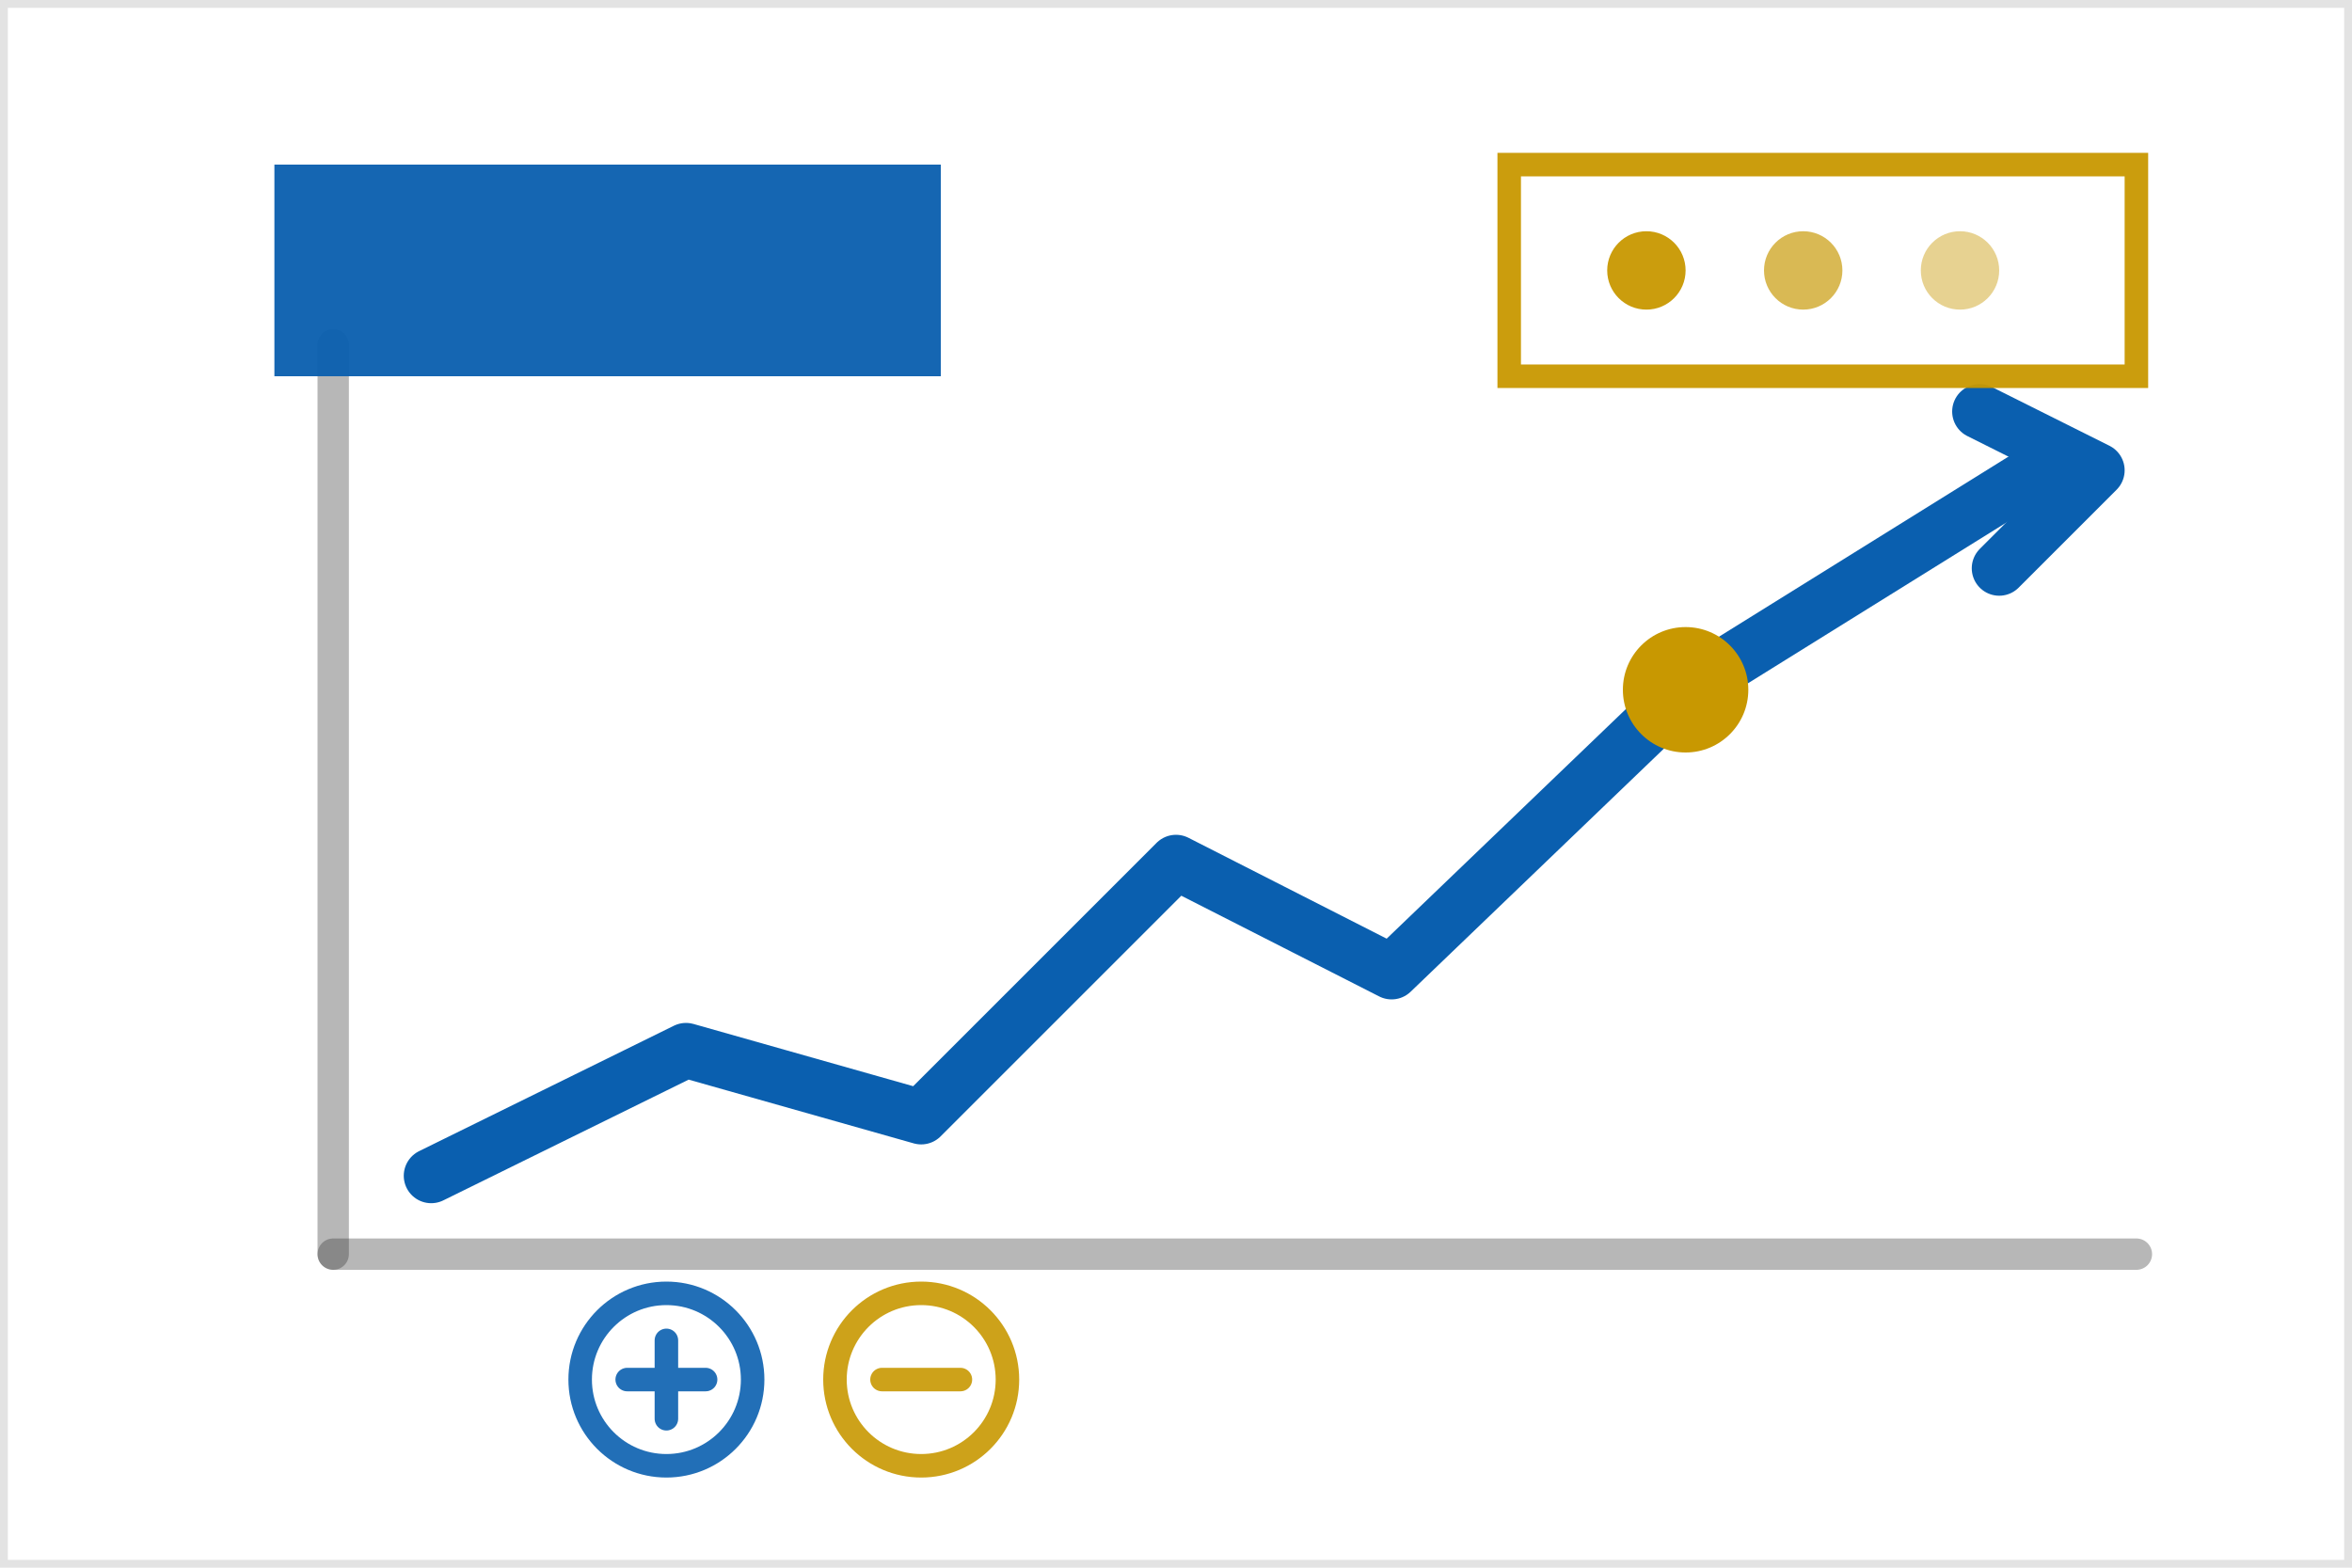
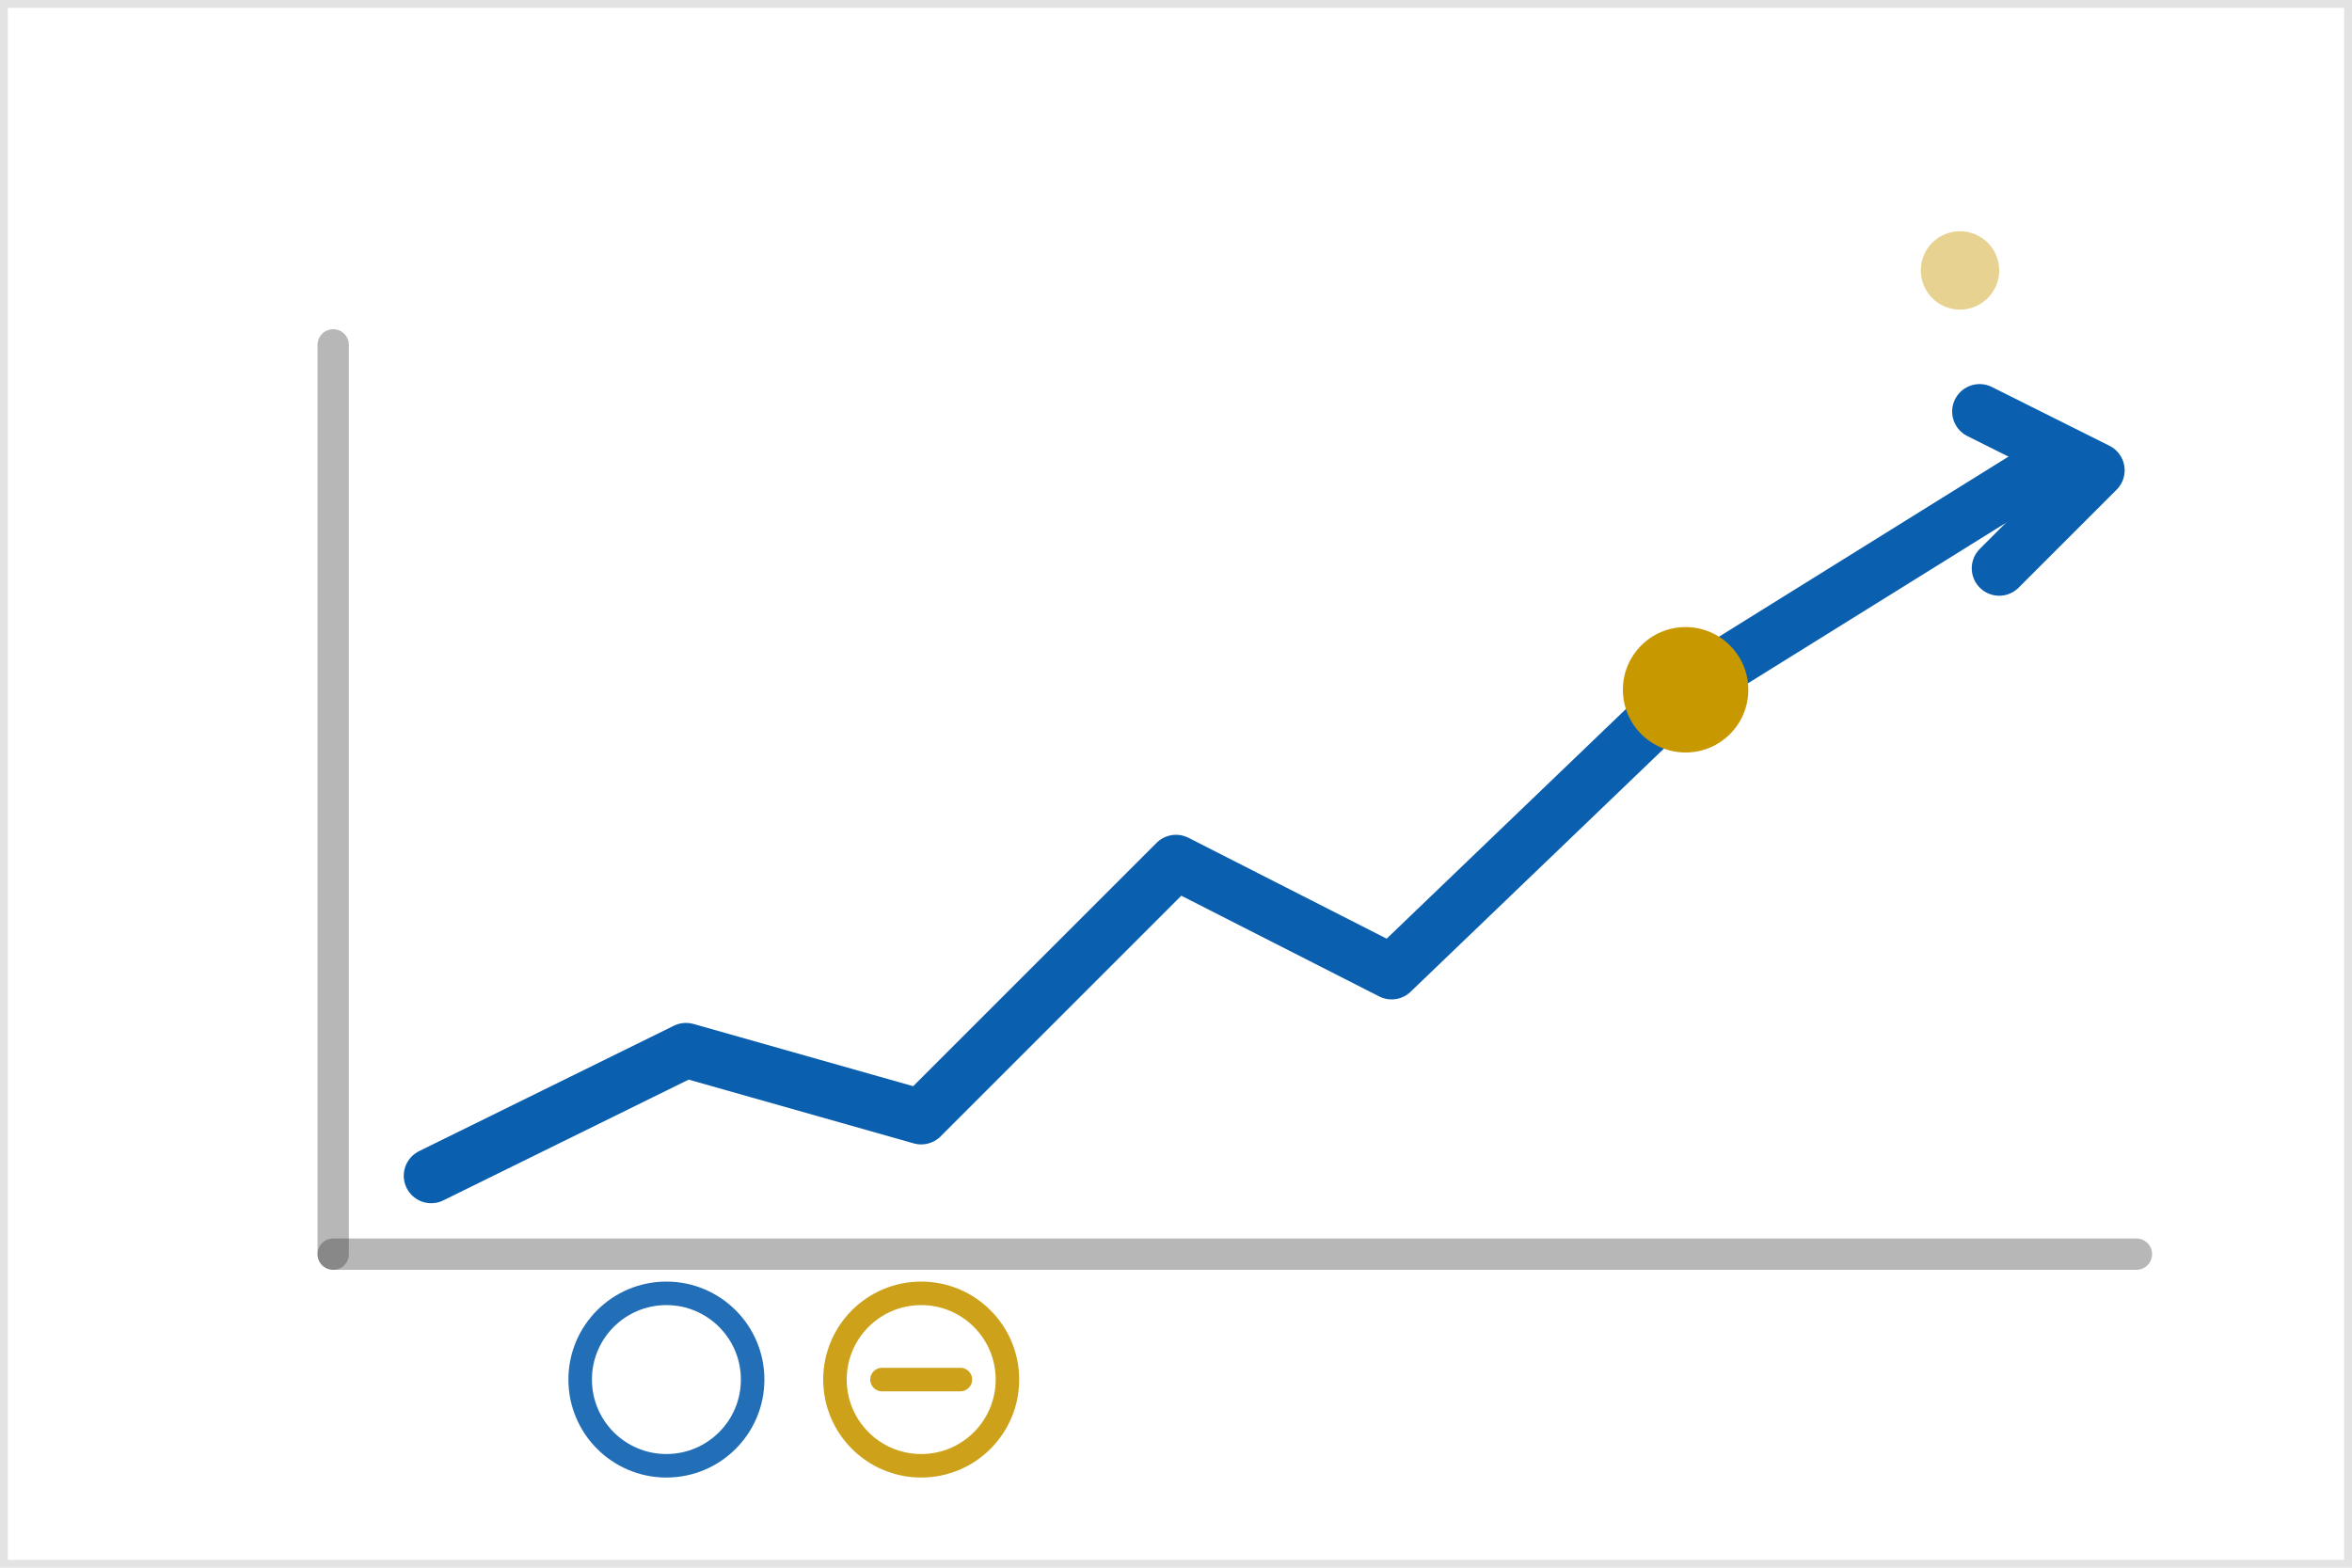
<svg xmlns="http://www.w3.org/2000/svg" width="600" height="400" viewBox="0 0 600 400" role="img" aria-label="Profit calculator thumbnail icon">
  <rect x="1" y="1" width="598" height="398" fill="none" stroke="#333333" stroke-opacity=".14" stroke-width="2" />
  <line x1="85" y1="320" x2="85" y2="88" stroke="#333333" stroke-opacity=".35" stroke-width="8" stroke-linecap="round" />
  <line x1="85" y1="320" x2="545" y2="320" stroke="#333333" stroke-opacity=".35" stroke-width="8" stroke-linecap="round" />
  <polyline points="110,300 175,268 235,285 300,220 355,248 430,176 520,120" fill="none" stroke="#0A5FAF" stroke-width="14" stroke-linecap="round" stroke-linejoin="round" />
  <path d="M505 105 L535 120 L510 145" fill="none" stroke="#0A5FAF" stroke-width="14" stroke-linecap="round" stroke-linejoin="round" />
  <circle cx="430" cy="176" r="16" fill="#C89801" />
  <g opacity=".9">
    <circle cx="170" cy="352" r="22" fill="none" stroke="#0A5FAF" stroke-width="6" />
-     <path d="M160 352 H180 M170 342 V362" stroke="#0A5FAF" stroke-width="6" stroke-linecap="round" />
    <circle cx="235" cy="352" r="22" fill="none" stroke="#C89801" stroke-width="6" />
    <path d="M225 352 H245" stroke="#C89801" stroke-width="6" stroke-linecap="round" />
  </g>
  <g opacity=".95">
-     <rect x="385" y="42" width="160" height="54" fill="none" stroke="#C89801" stroke-width="6" />
-     <circle cx="420" cy="69" r="10" fill="#C89801" />
-     <circle cx="460" cy="69" r="10" fill="#C89801" opacity=".70" />
    <circle cx="500" cy="69" r="10" fill="#C89801" opacity=".45" />
  </g>
-   <rect x="70" y="42" width="170" height="54" fill="#0A5FAF" opacity=".95" />
</svg>